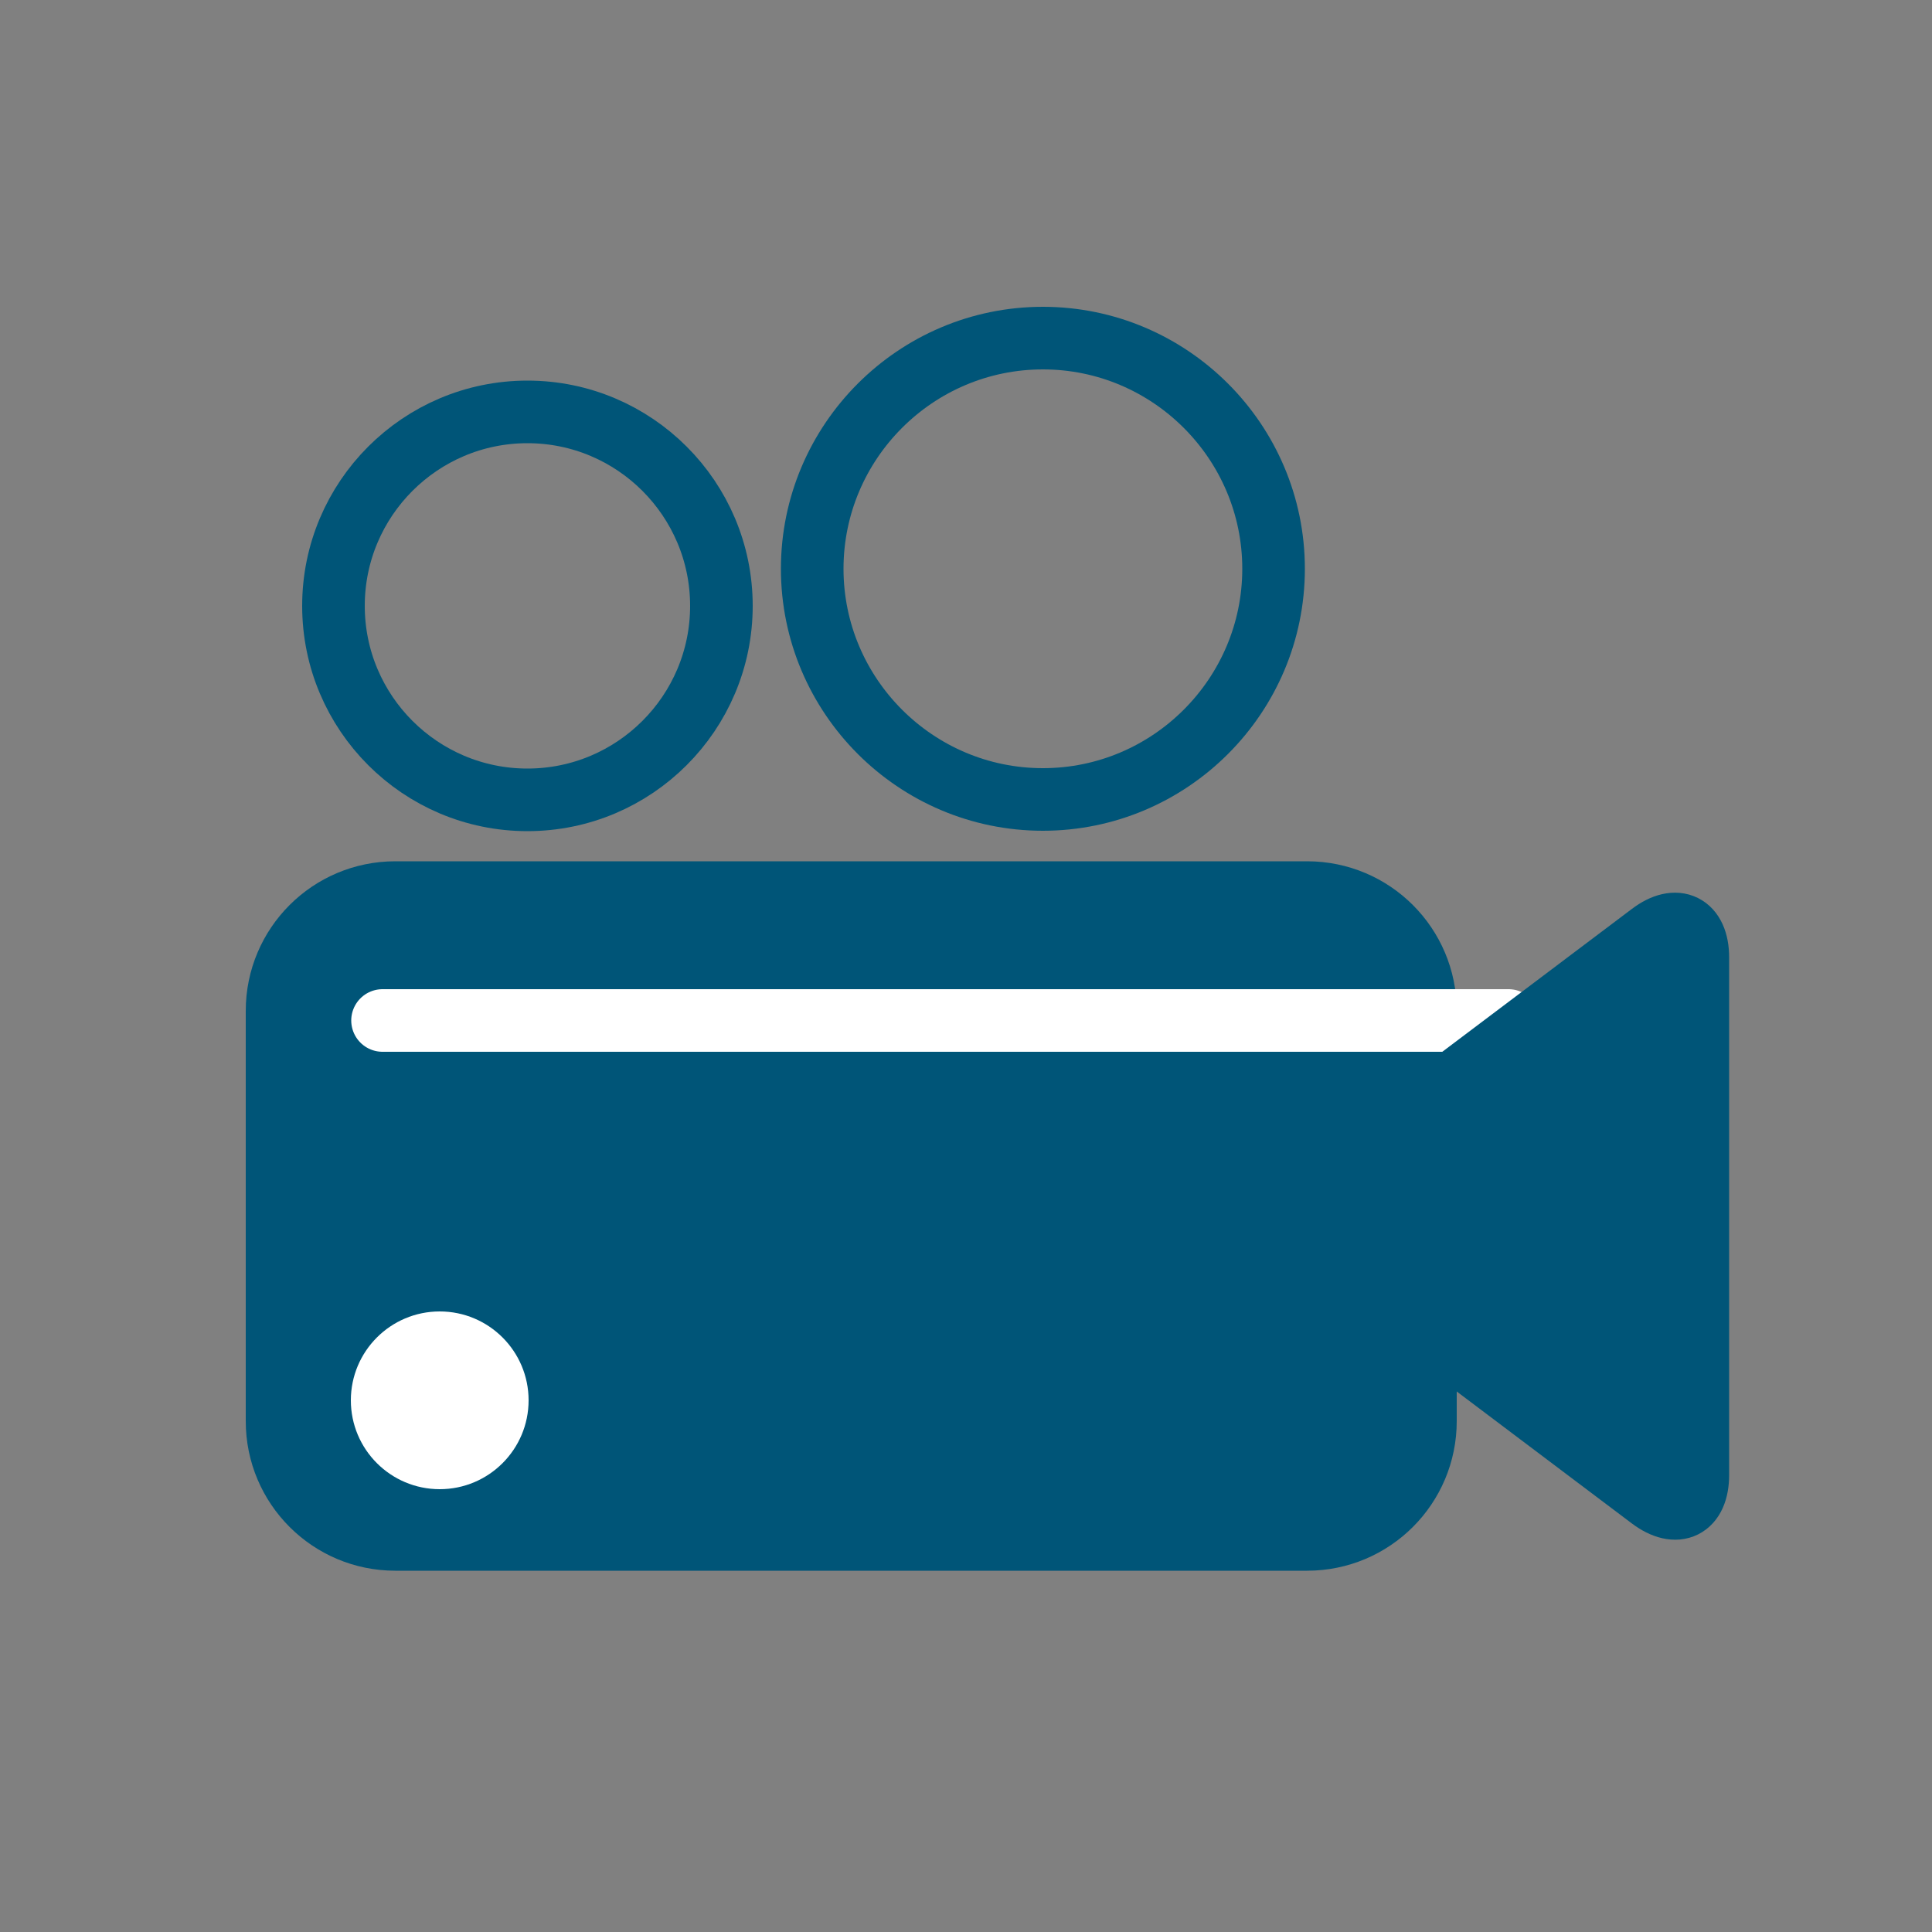
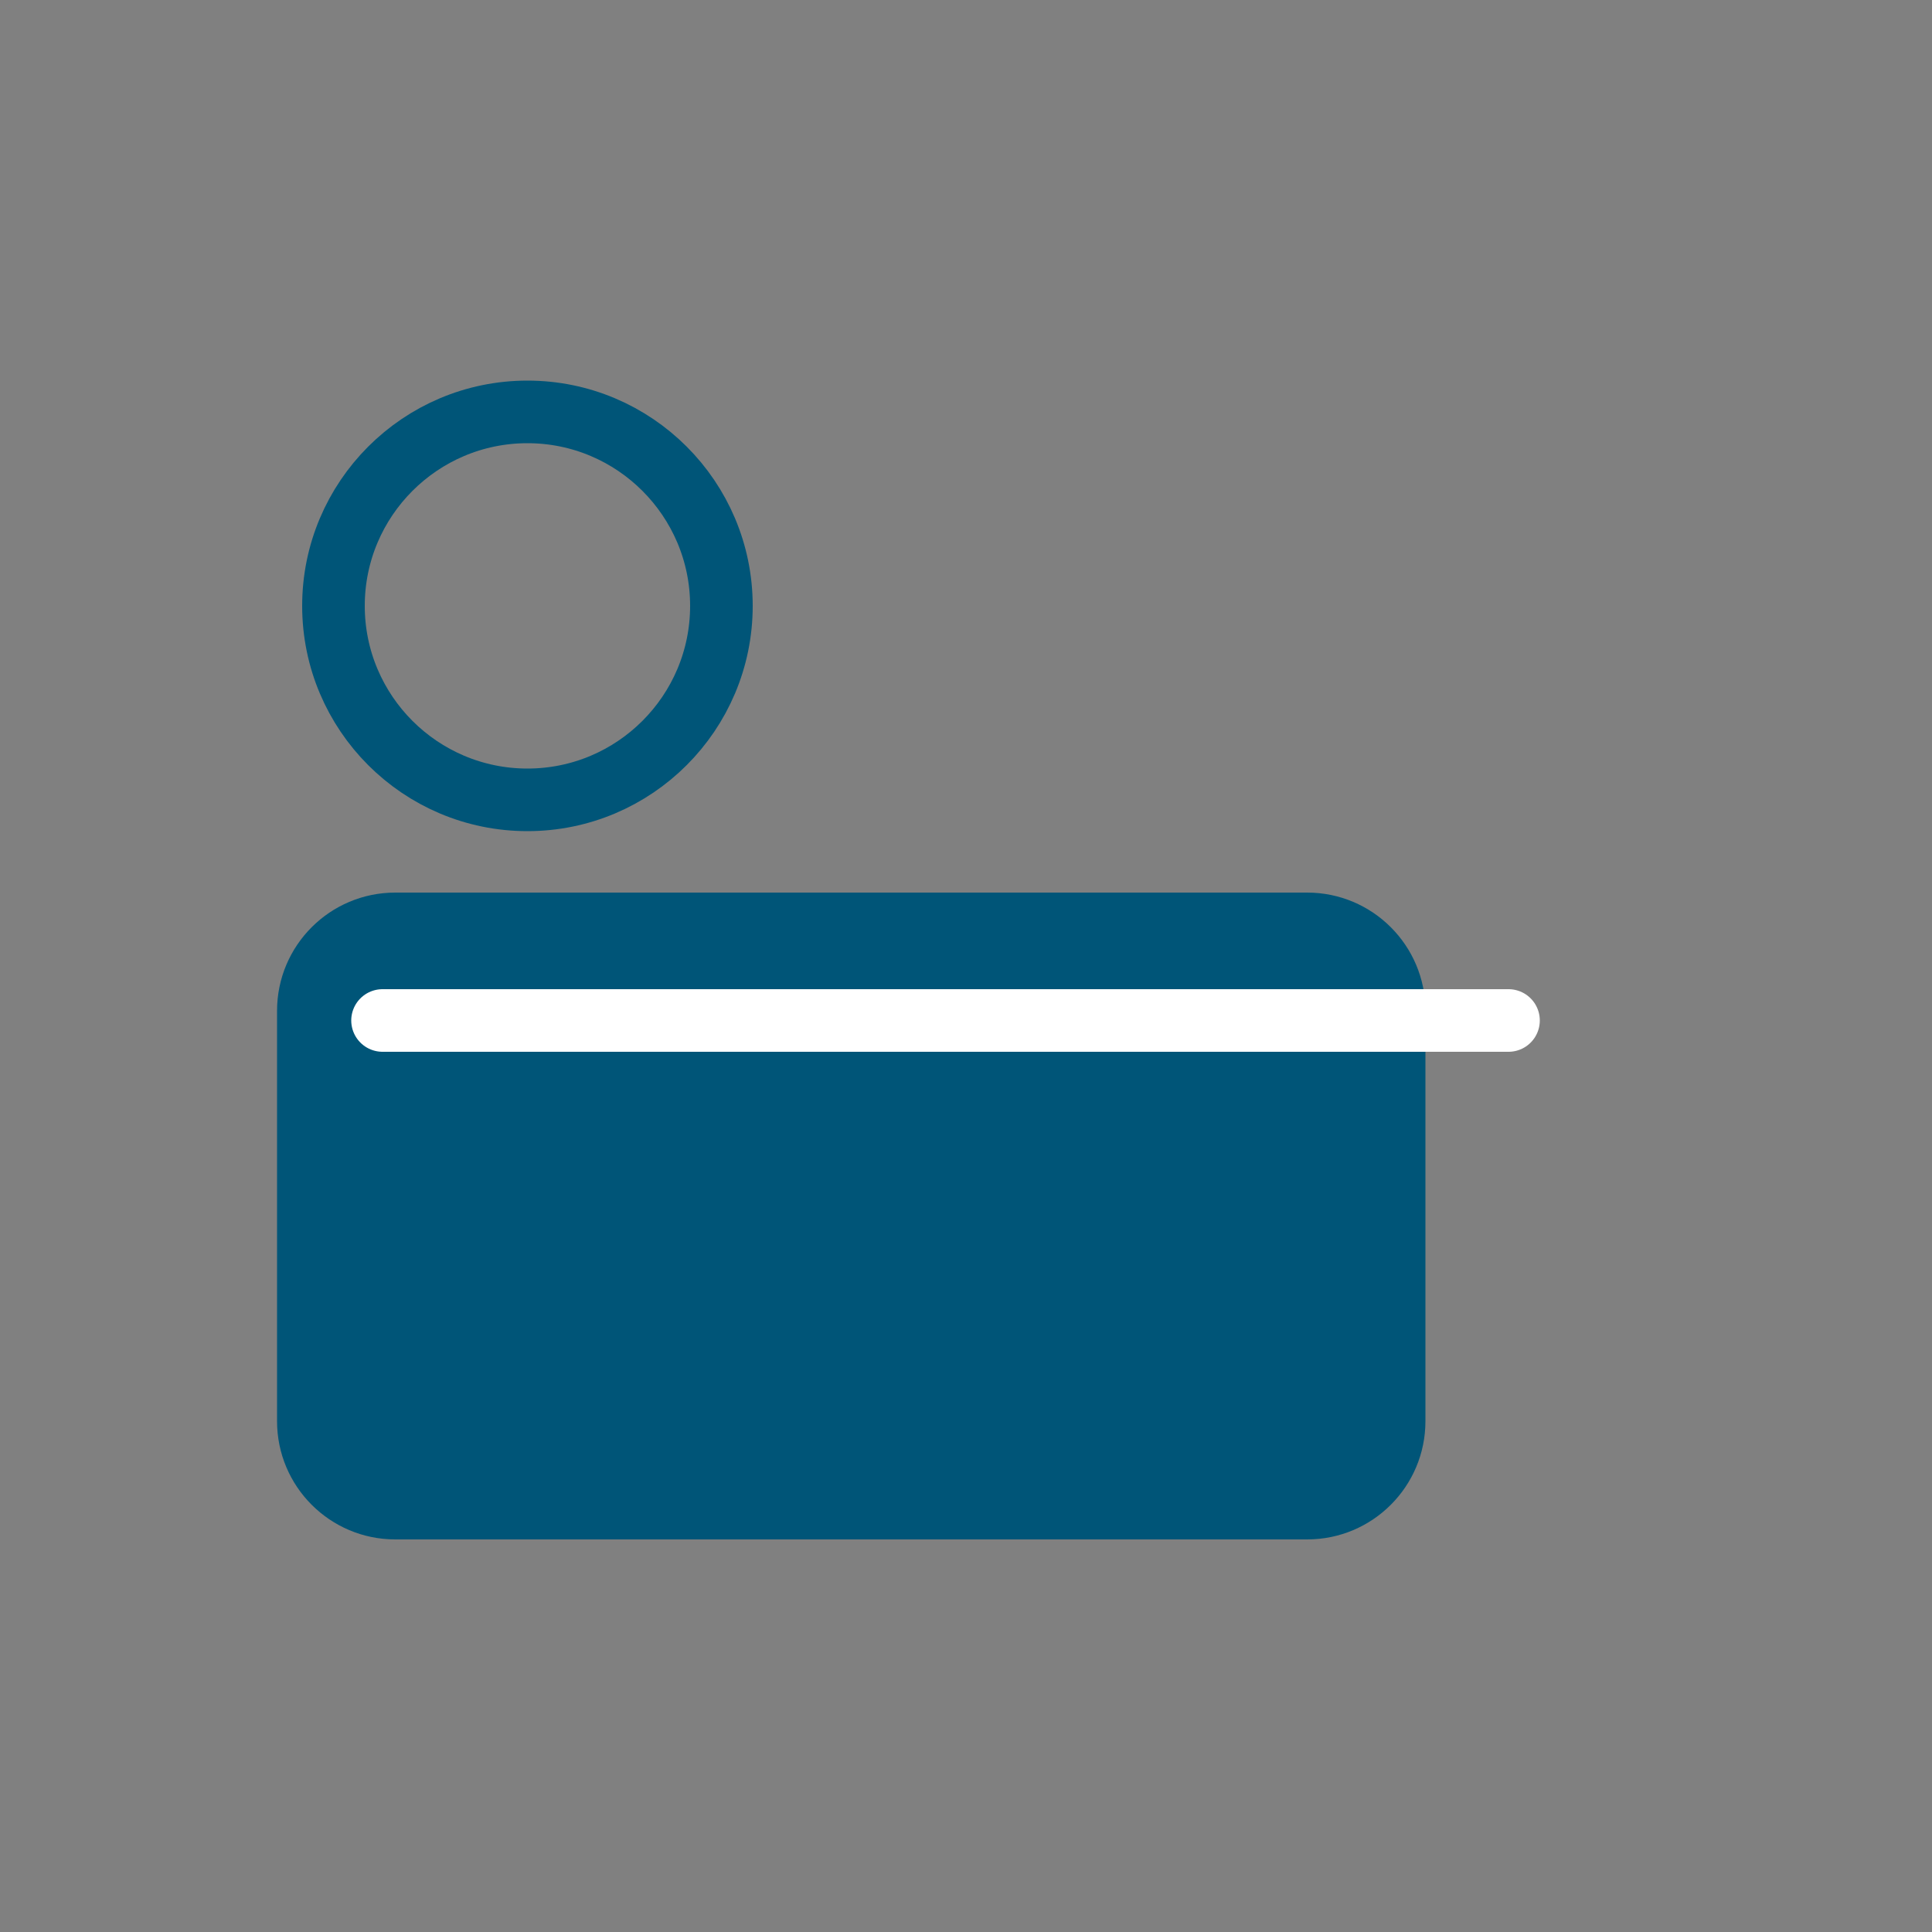
<svg xmlns="http://www.w3.org/2000/svg" id="Ebene_1" viewBox="0 0 50 50">
  <rect x="0" y="0" width="50" height="50" fill="#808080" stroke="none" />
  <defs>
    <style>.cls-1{fill:#fff;}.cls-2,.cls-3,.cls-4,.cls-5{fill:none;stroke-width:1.62px;}.cls-2,.cls-4,.cls-5{stroke:#005578;}.cls-3{stroke:#fff;}.cls-3,.cls-4{stroke-linecap:round;}.cls-6{fill:#005578;}.cls-4{stroke-linejoin:round;}.cls-5{stroke-miterlimit:10;}</style>
  </defs>
-   <path class="cls-5" d="M26.99,8.75c3.29,0,5.97,2.68,5.97,5.97s-2.68,5.97-5.97,5.97-5.97-2.68-5.97-5.97,2.68-5.97,5.97-5.97h0Z" />
  <path class="cls-2" d="M13.65,20.7c2.77,0,5.02-2.25,5.02-5.02s-2.25-5.02-5.02-5.02-5.02,2.25-5.02,5.02,2.25,5.02,5.02,5.02h0Z" />
  <path class="cls-6" d="M10.23,23.1c-1.69,0-3.06,1.37-3.06,3.06v10.62c0,1.69,1.37,3.06,3.06,3.06h23.6c1.69,0,3.06-1.37,3.06-3.06v-10.62c0-1.69-1.37-3.06-3.06-3.06H10.23Z" />
-   <path class="cls-4" d="M10.23,23.1c-1.69,0-3.06,1.37-3.06,3.06v10.62c0,1.69,1.37,3.06,3.06,3.06h23.6c1.69,0,3.06-1.37,3.06-3.06v-10.62c0-1.69-1.37-3.06-3.06-3.06H10.23Z" />
-   <path class="cls-1" d="M11.38,38.54c1.27,0,2.3-1.03,2.3-2.3s-1.03-2.3-2.3-2.3-2.3,1.03-2.3,2.3,1.03,2.3,2.3,2.3h0Z" />
  <line class="cls-3" x1="39.04" y1="26.41" x2="9.9" y2="26.41" />
-   <path class="cls-6" d="M34.24,30.55c-.68.51-.68,1.33,0,1.84l8.48,6.39c.68.51,1.22.24,1.22-.61v-13.39c0-.85-.55-1.12-1.22-.61l-8.48,6.39h0Z" />
-   <path class="cls-2" d="M34.24,30.55c-.68.51-.68,1.33,0,1.84l8.48,6.39c.68.51,1.22.24,1.22-.61v-13.39c0-.85-.55-1.12-1.22-.61l-8.48,6.39h0Z" />
</svg>